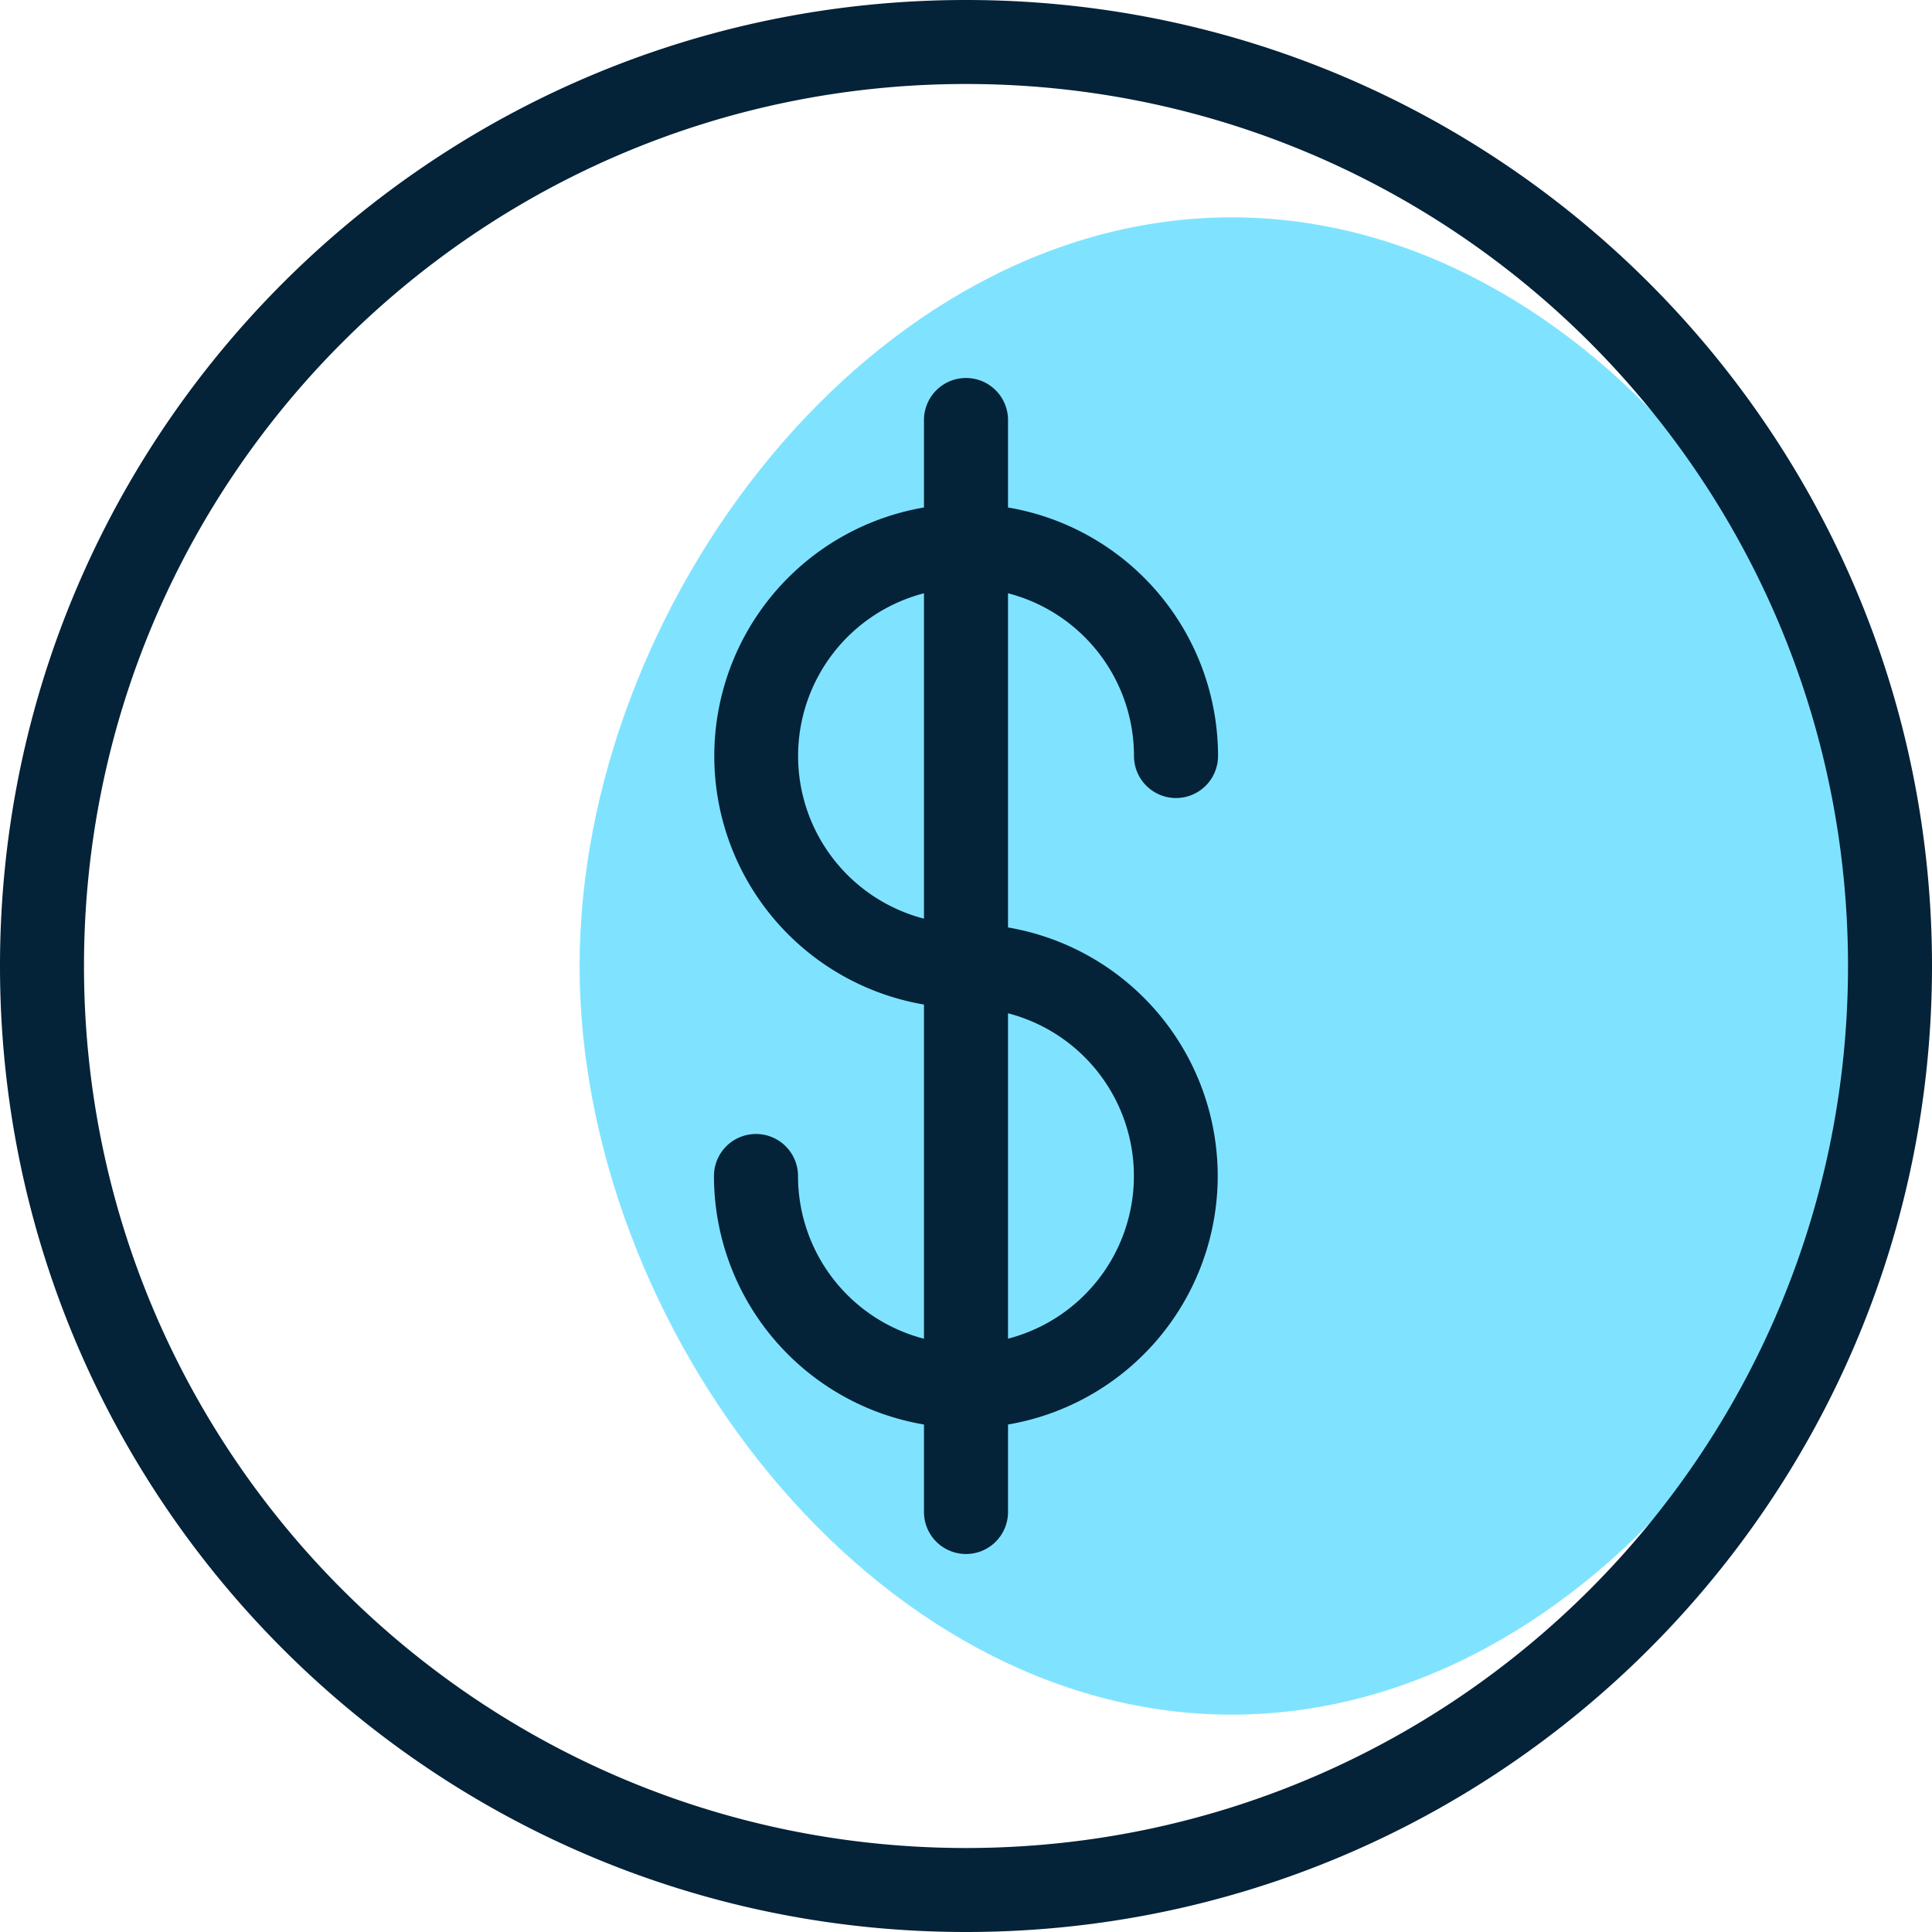
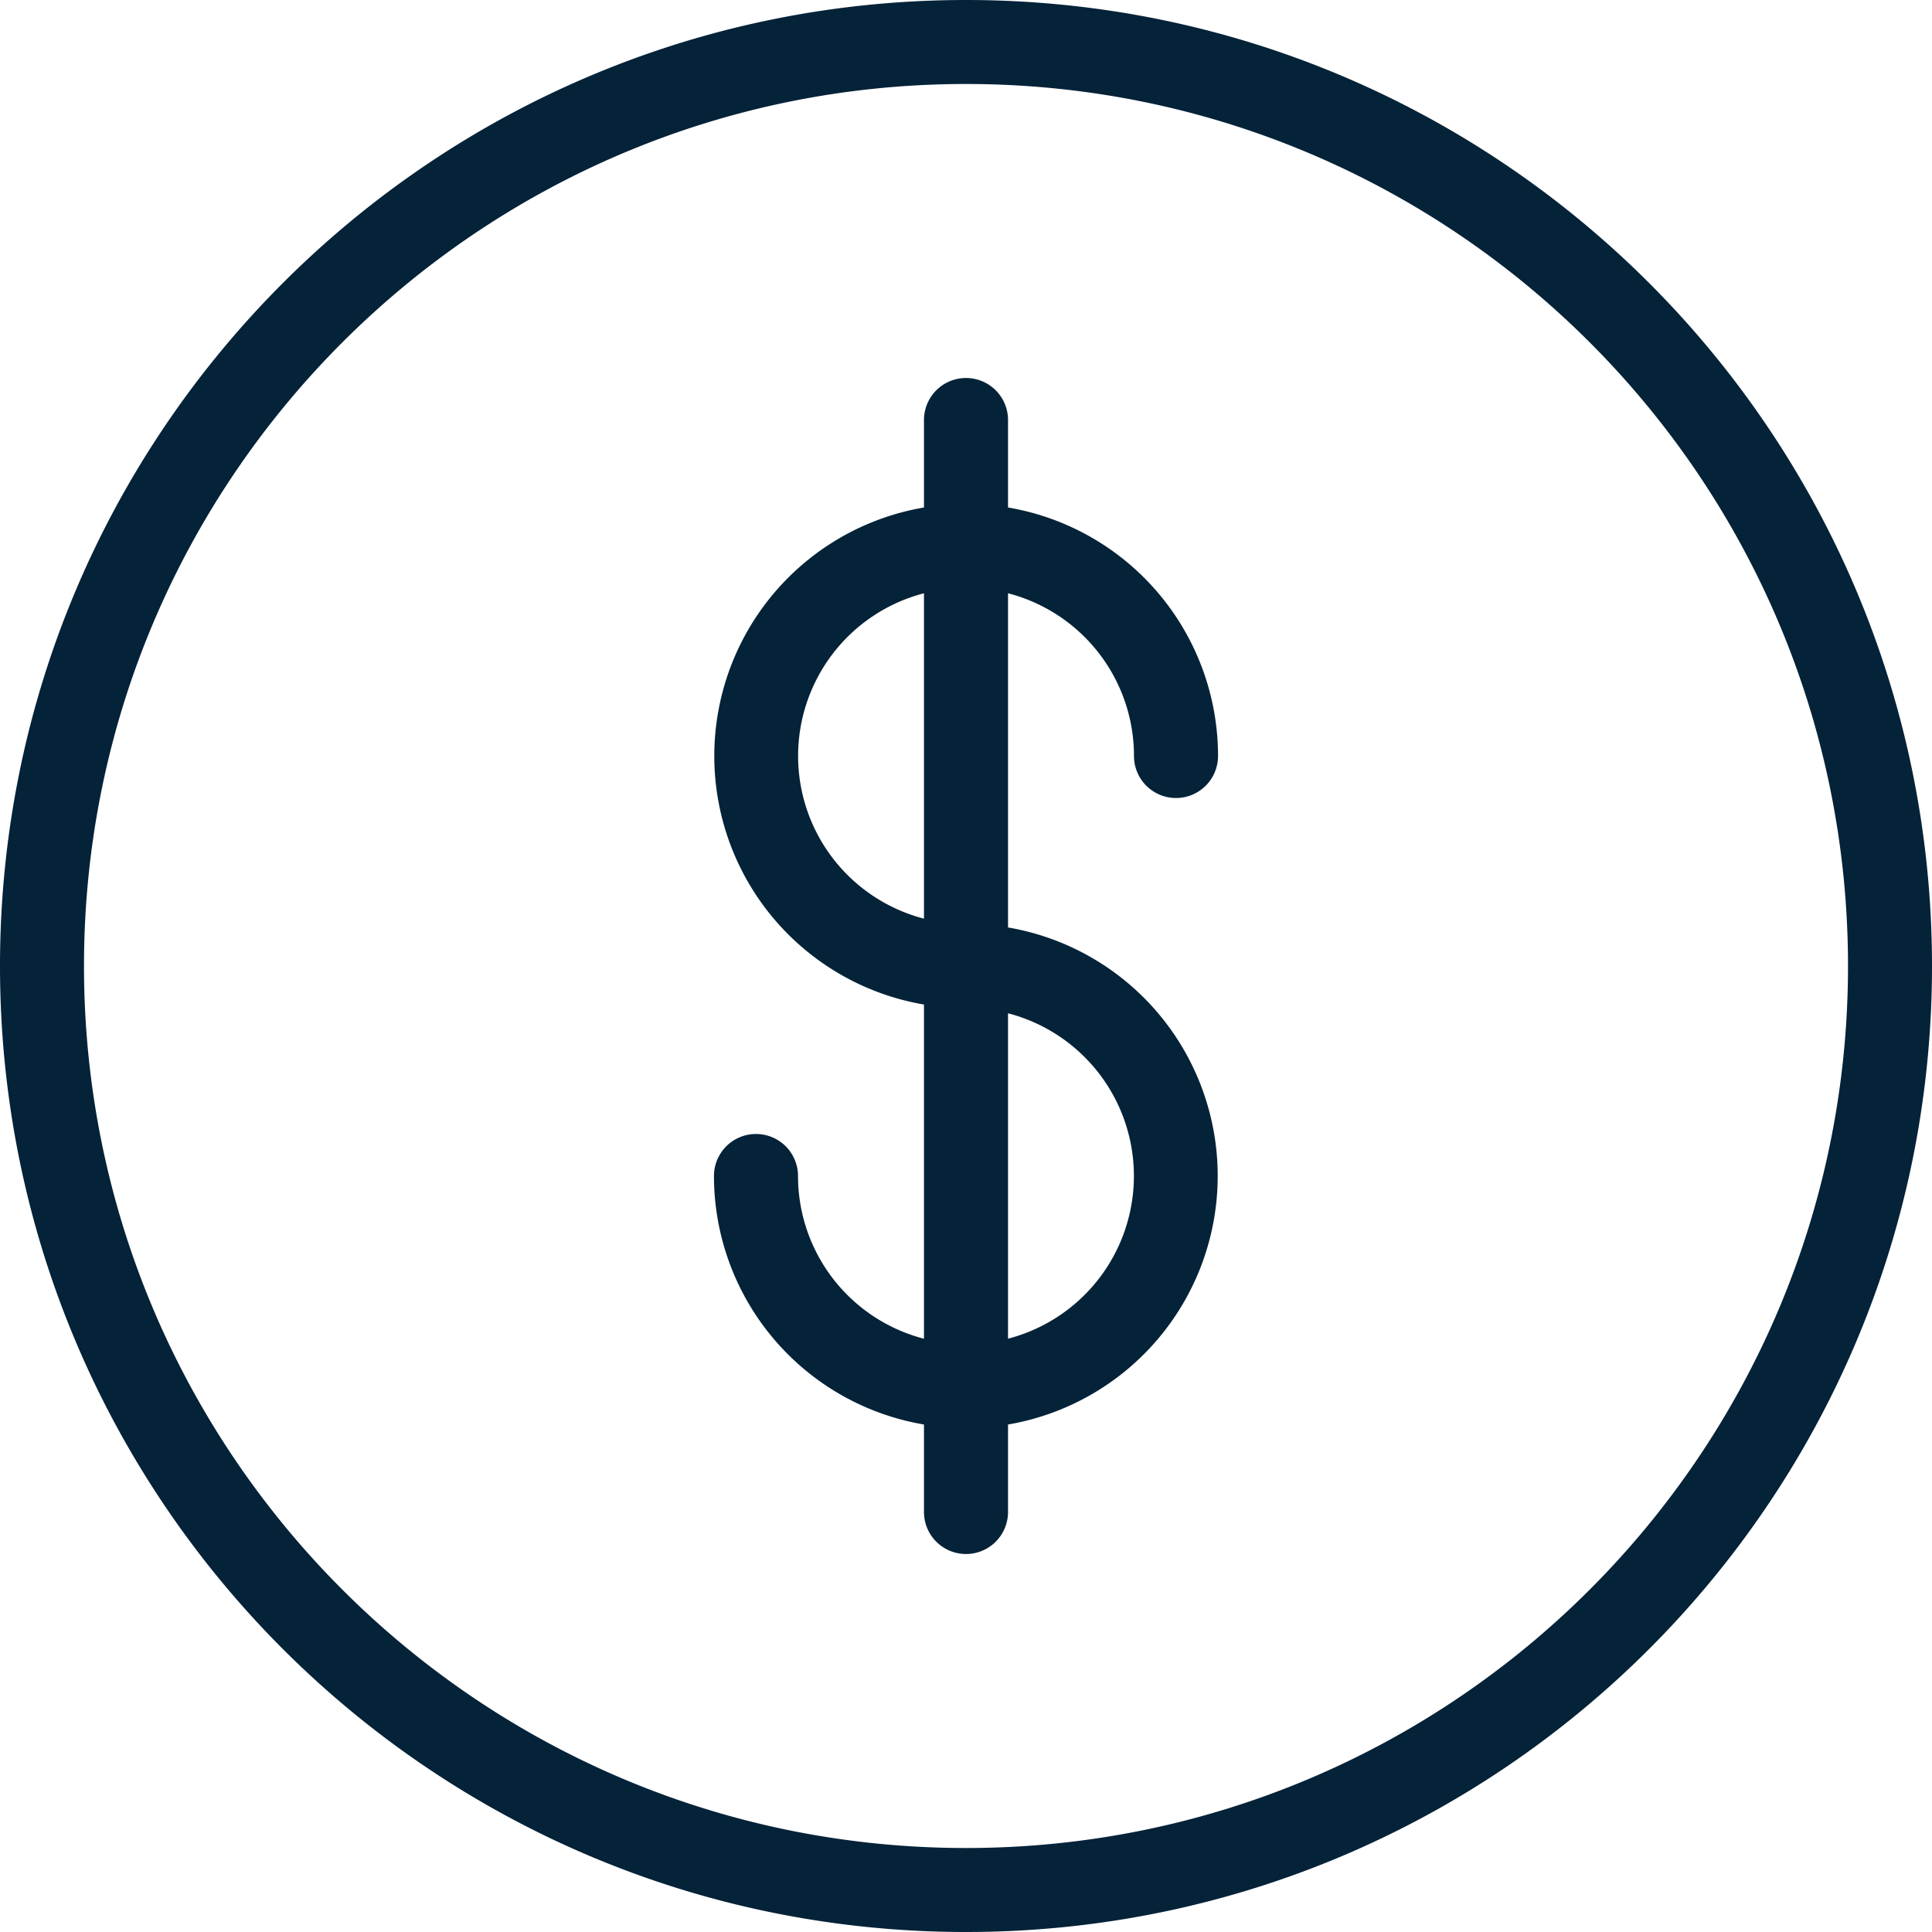
<svg xmlns="http://www.w3.org/2000/svg" width="40" height="40" fill-rule="evenodd">
-   <path d="M25.5 35.5C32.956 35.5 39 27.456 39 20S32.956 4.5 25.5 4.5 12 12.544 12 20s6.044 15.5 13.5 15.5z" fill="#7fe3ff" />
  <path d="M20 0c11.046 0 20 8.955 20 20s-8.953 20-20 20S0 31.046 0 20 8.956 0 20 0zm0 1.739C9.917 1.739 1.739 9.917 1.739 20S9.916 38.261 20 38.261 38.261 30.087 38.261 20 30.085 1.739 20 1.739zm0 6.087a.87.87 0 0 1 .87.87h0v1.811a5.22 5.22 0 0 1 4.348 5.145.87.87 0 0 1-.87.87.87.87 0 0 1-.87-.87 3.48 3.48 0 0 0-2.608-3.369v6.919a5.22 5.22 0 0 1 0 10.291v1.811a.87.87 0 0 1-.87.87.87.87 0 0 1-.87-.87h0v-1.811a5.22 5.22 0 0 1-4.348-5.145.87.87 0 0 1 .87-.87.87.87 0 0 1 .87.87 3.48 3.48 0 0 0 2.608 3.369v-6.919a5.22 5.22 0 0 1 0-10.291V8.696a.87.87 0 0 1 .87-.87zm.87 13.153v6.737a3.48 3.48 0 0 0 0-6.737zm-1.74-8.696a3.48 3.48 0 0 0 0 6.737z" fill="#042238" />
</svg>